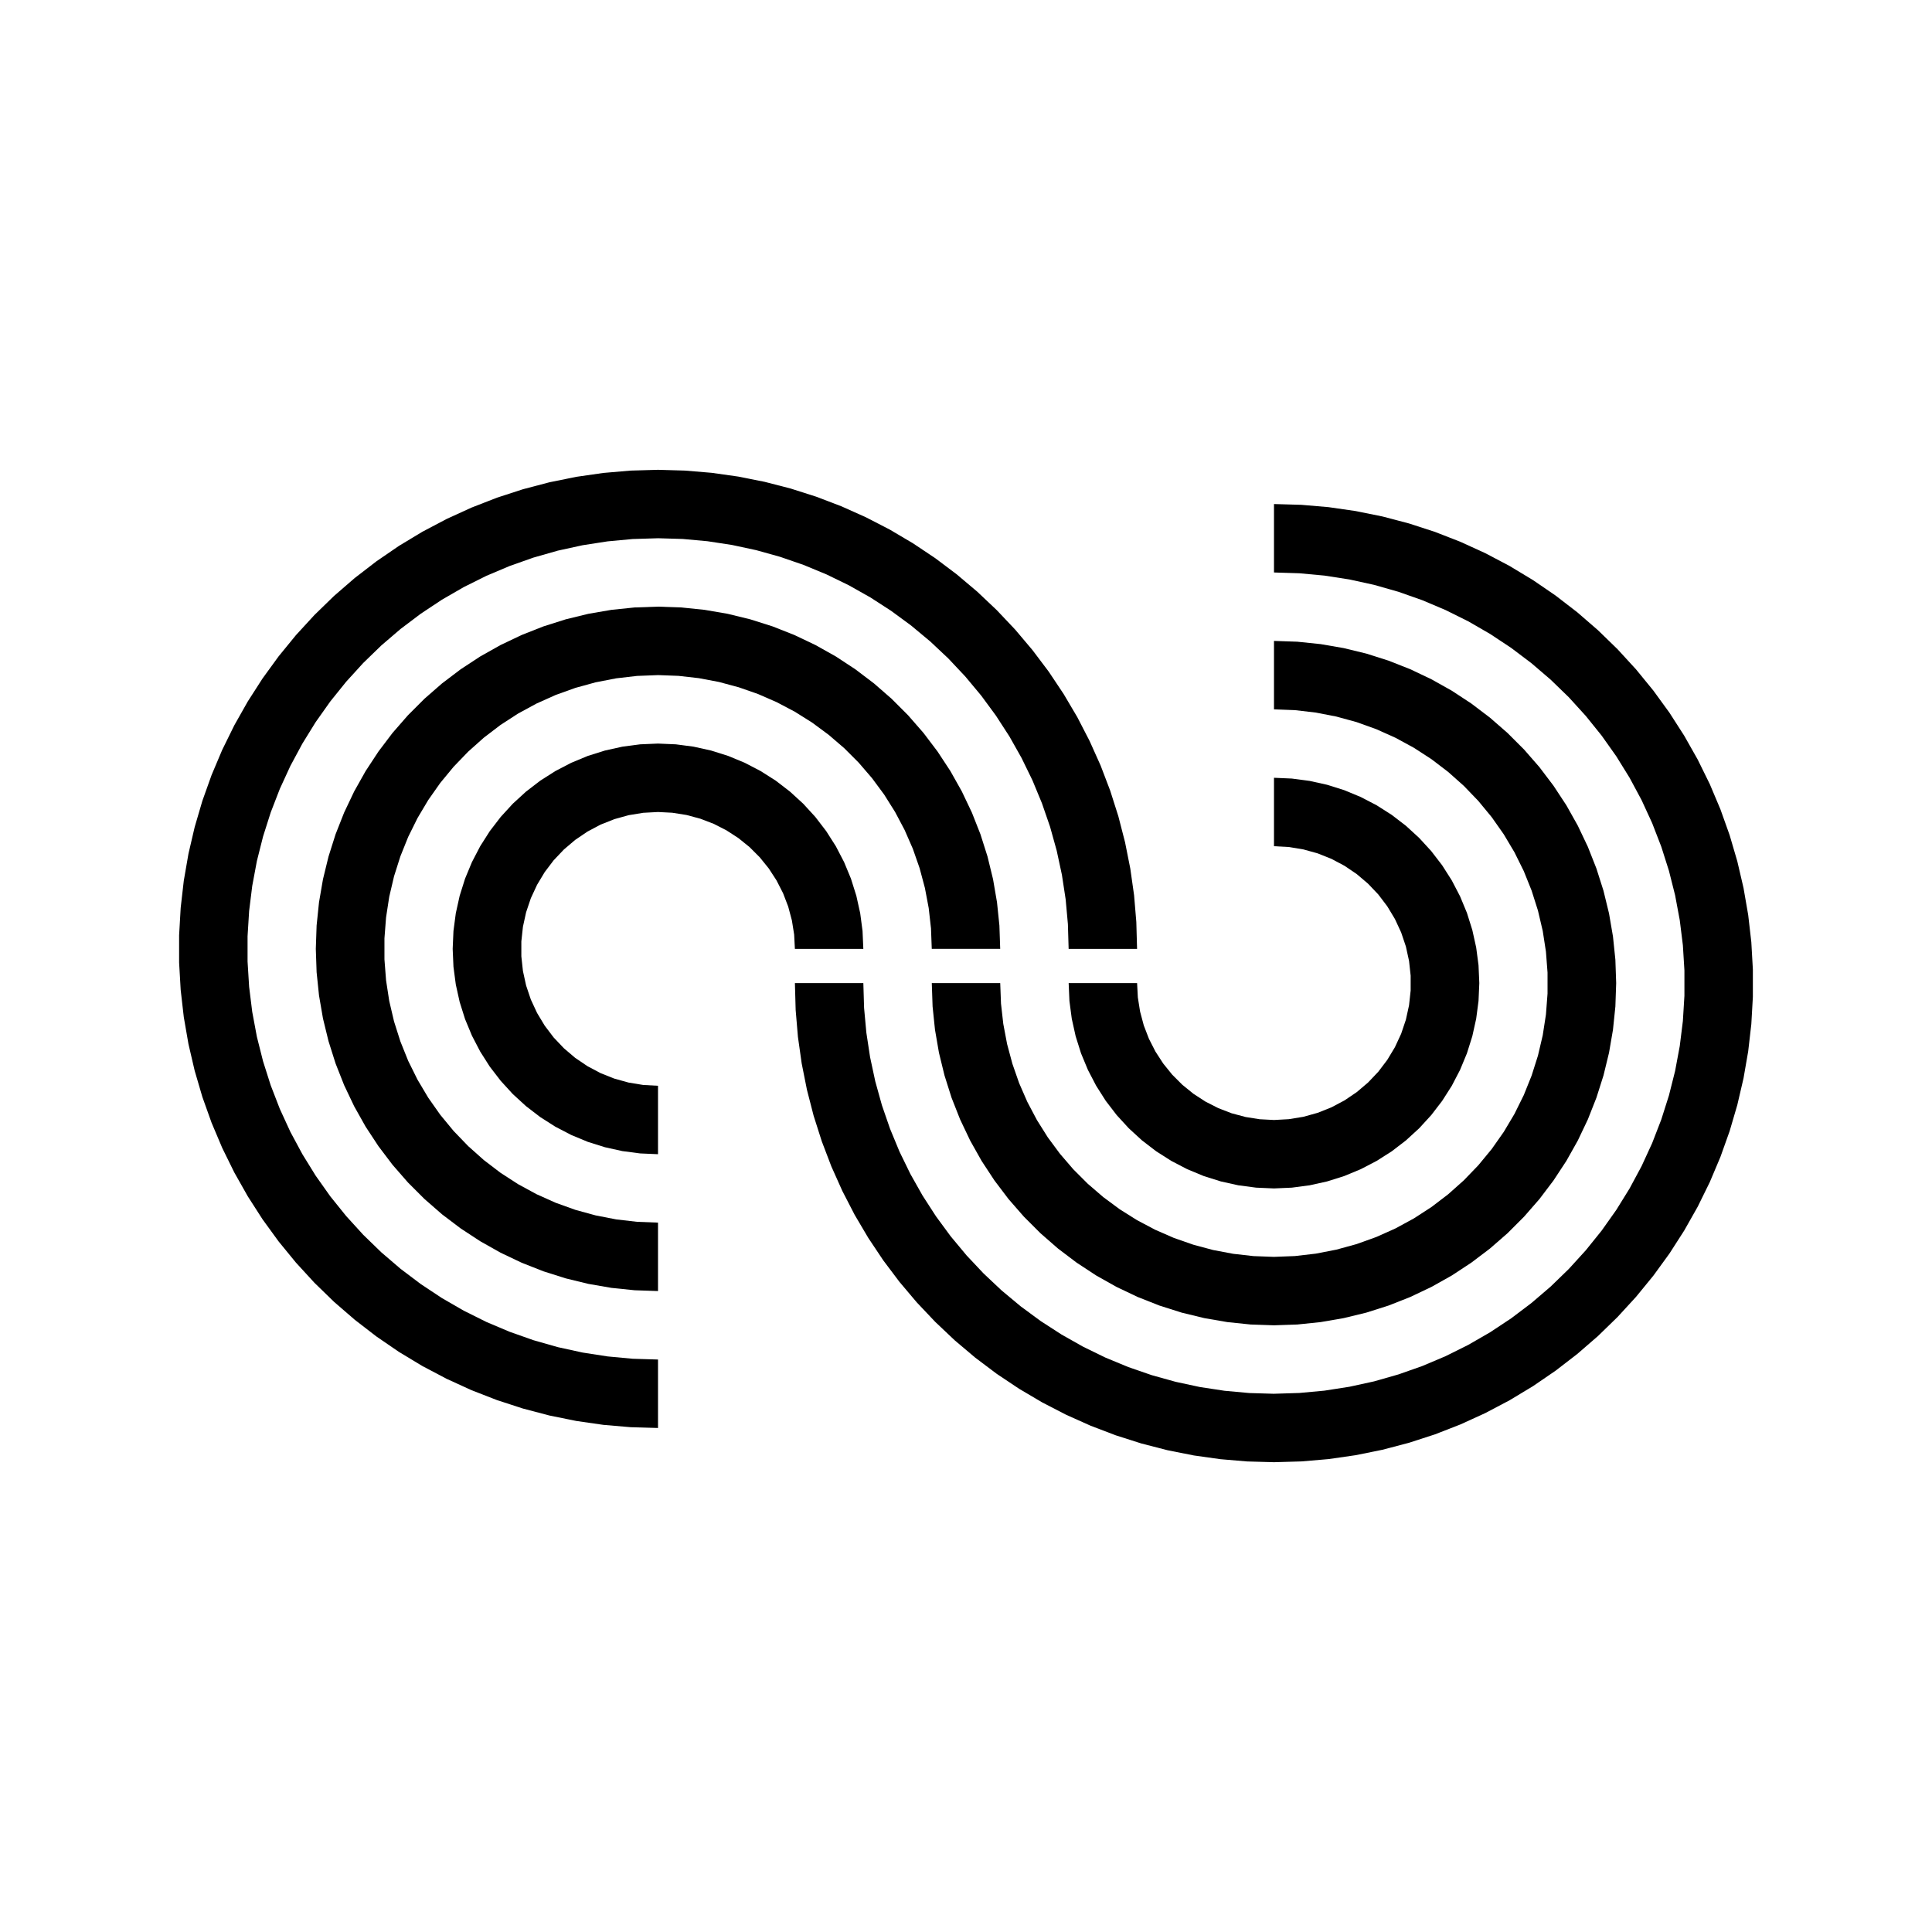
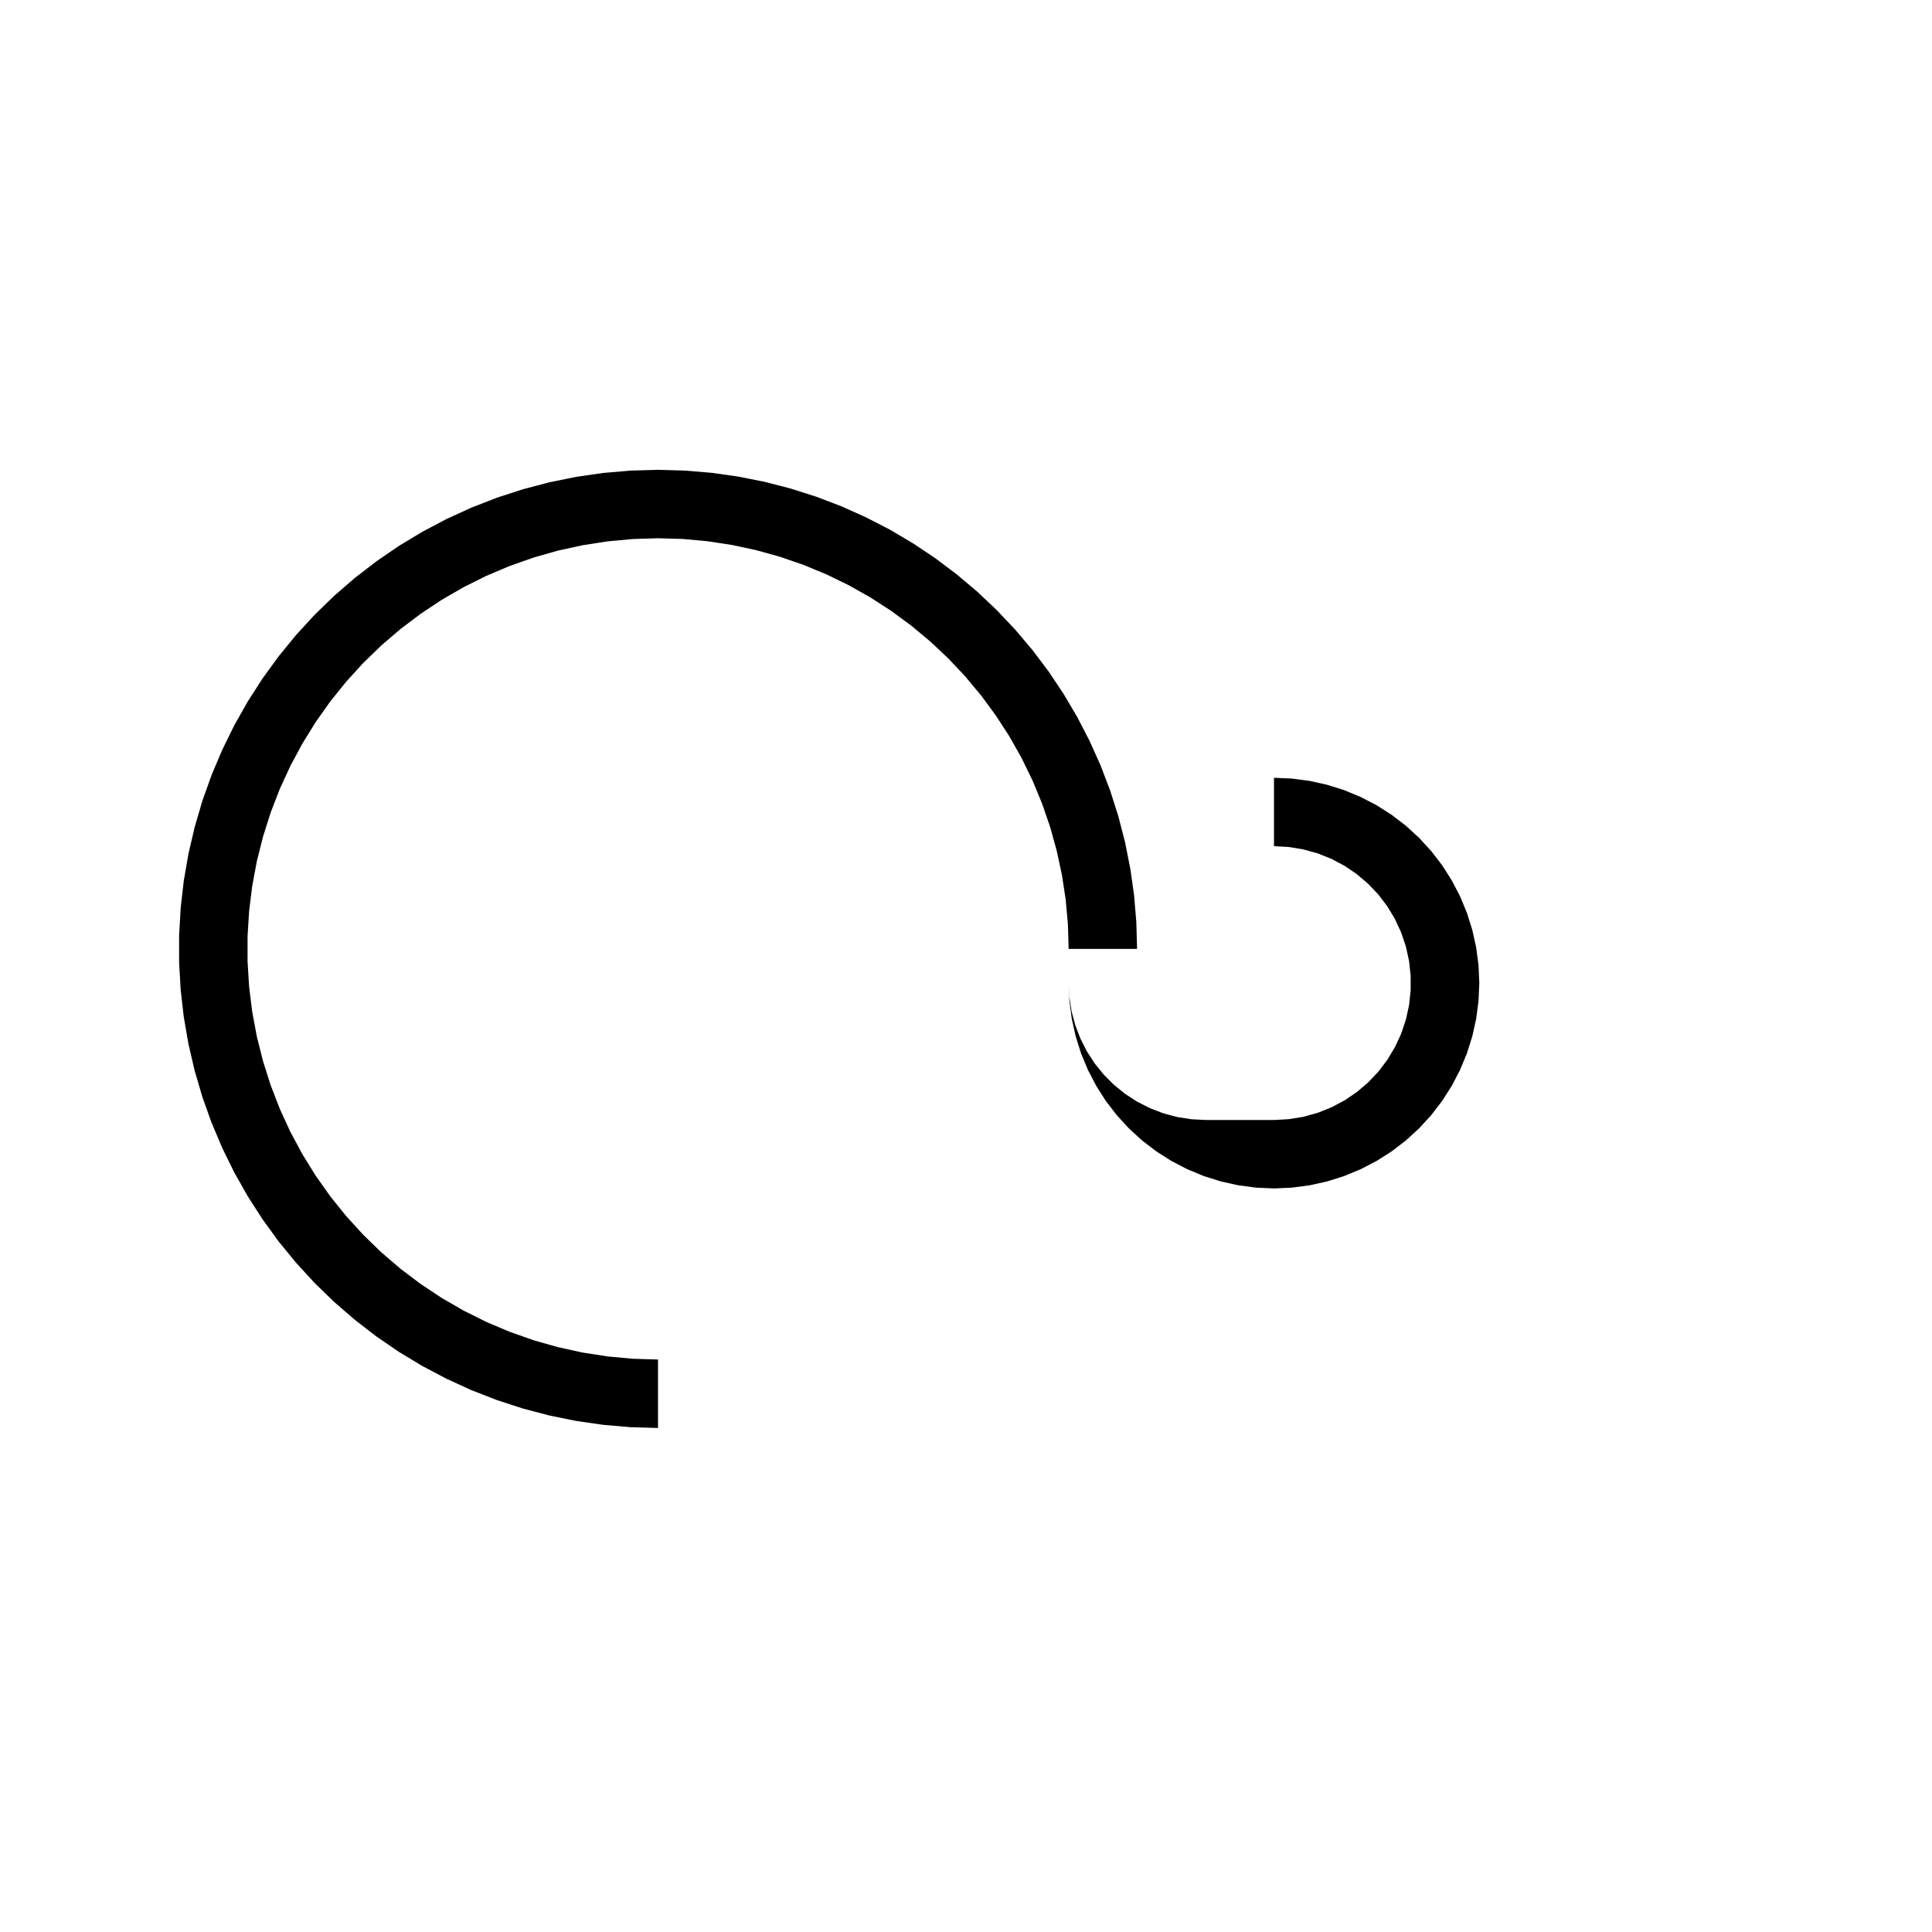
<svg xmlns="http://www.w3.org/2000/svg" fill="#000000" width="800px" height="800px" version="1.1" viewBox="144 144 512 512">
  <g fill-rule="evenodd">
    <path d="m318.38 286.64-6.703 0.207-6.668 0.621-6.625 1.027-6.551 1.43-6.445 1.836-6.32 2.231-6.172 2.609-6 2.988-5.805 3.352-5.586 3.703-5.352 4.039-5.09 4.359-4.812 4.664-4.512 4.957-4.203 5.219-3.875 5.473-3.523 5.699-3.176 5.902-2.801 6.09-2.418 6.25-2.031 6.387-1.637 6.5-1.23 6.59-0.824 6.648-0.414 6.691v6.703l0.414 6.688 0.824 6.652 1.23 6.59 1.637 6.5 2.031 6.387 2.418 6.246 2.801 6.094 3.176 5.902 3.523 5.699 3.875 5.473 4.203 5.219 4.512 4.953 4.812 4.668 5.09 4.359 5.352 4.039 5.586 3.703 5.805 3.352 6 2.988 6.172 2.609 6.32 2.231 6.445 1.836 6.551 1.43 6.625 1.027 6.668 0.621 6.703 0.203v18.141l-7.25-0.207-7.227-0.621-7.172-1.031-7.109-1.441-7.016-1.844-6.891-2.242-6.762-2.629-6.594-3.016-6.414-3.379-6.207-3.742-5.984-4.098-5.742-4.43-5.484-4.746-5.199-5.051-4.902-5.348-4.59-5.609-4.262-5.867-3.918-6.102-3.566-6.312-3.199-6.504-2.824-6.68-2.438-6.832-2.039-6.957-1.645-7.062-1.238-7.144-0.824-7.203-0.414-7.238v-7.254l0.414-7.238 0.824-7.199 1.238-7.148 1.645-7.059 2.039-6.957 2.438-6.832 2.824-6.684 3.199-6.504 3.566-6.312 3.918-6.102 4.262-5.863 4.59-5.617 4.902-5.34 5.199-5.055 5.484-4.746 5.742-4.426 5.984-4.098 6.207-3.742 6.414-3.383 6.594-3.012 6.762-2.633 6.891-2.238 7.016-1.844 7.109-1.441 7.172-1.031 7.227-0.621 7.25-0.207 7.117 0.203 7.098 0.594 7.051 0.996 6.988 1.391 6.891 1.777 6.785 2.164 6.656 2.539 6.5 2.91 6.328 3.266 6.129 3.621 5.926 3.957 5.688 4.281 5.441 4.594 5.176 4.894 4.891 5.172 4.594 5.441 4.285 5.688 3.953 5.926 3.621 6.133 3.266 6.328 2.914 6.496 2.539 6.656 2.16 6.789 1.777 6.891 1.391 6.988 1 7.047 0.594 7.098 0.199 7.121h-18.137l-0.195-6.57-0.594-6.551-0.992-6.496-1.383-6.426-1.762-6.332-2.148-6.219-2.512-6.07-2.879-5.91-3.227-5.727-3.574-5.516-3.894-5.297-4.207-5.047-4.504-4.793-4.789-4.504-5.051-4.207-5.293-3.894-5.516-3.57-5.731-3.231-5.91-2.875-6.074-2.516-6.211-2.144-6.336-1.766-6.422-1.379-6.5-0.992-6.551-0.598-6.566-0.195" />
-     <path d="m318.38 322.91-5.555 0.215-5.519 0.637-5.457 1.059-5.359 1.473-5.231 1.879-5.074 2.273-4.883 2.652-4.664 3.023-4.418 3.371-4.148 3.699-3.852 4-3.539 4.285-3.199 4.551-2.84 4.777-2.465 4.977-2.074 5.16-1.68 5.293-1.27 5.41-0.844 5.496-0.426 5.539v5.562l0.426 5.535 0.844 5.496 1.27 5.414 1.68 5.293 2.074 5.16 2.465 4.977 2.84 4.777 3.199 4.547 3.539 4.289 3.852 4 4.148 3.699 4.418 3.371 4.664 3.019 4.883 2.656 5.074 2.273 5.231 1.879 5.359 1.469 5.457 1.059 5.519 0.641 5.555 0.211v18.137l-6.188-0.211-6.164-0.633-6.098-1.055-6.016-1.465-5.906-1.871-5.758-2.269-5.594-2.66-5.394-3.039-5.18-3.394-4.938-3.738-4.664-4.07-4.379-4.379-4.07-4.668-3.738-4.938-3.402-5.176-3.031-5.398-2.66-5.59-2.273-5.762-1.867-5.902-1.469-6.016-1.051-6.102-0.637-6.16-0.211-6.188 0.211-6.188 0.637-6.16 1.051-6.102 1.469-6.016 1.867-5.906 2.273-5.758 2.66-5.594 3.031-5.394 3.402-5.18 3.738-4.938 4.07-4.664 4.379-4.379 4.664-4.07 4.938-3.742 5.18-3.398 5.394-3.031 5.594-2.66 5.758-2.273 5.906-1.871 6.016-1.469 6.098-1.047 6.164-0.637 6.188-0.211 6.184 0.211 6.164 0.637 6.102 1.047 6.016 1.469 5.902 1.871 5.758 2.273 5.594 2.66 5.402 3.031 5.172 3.398 4.938 3.742 4.668 4.07 4.375 4.379 4.07 4.664 3.738 4.938 3.402 5.18 3.031 5.394 2.66 5.594 2.273 5.758 1.875 5.906 1.465 6.016 1.047 6.102 0.637 6.16 0.211 6.188h-18.137l-0.203-5.422-0.609-5.391-1.008-5.332-1.402-5.242-1.789-5.121-2.172-4.973-2.535-4.793-2.887-4.598-3.223-4.363-3.539-4.113-3.832-3.836-4.117-3.535-4.363-3.227-4.594-2.887-4.797-2.531-4.973-2.172-5.125-1.789-5.238-1.406-5.332-1.008-5.391-0.609-5.418-0.203" />
-     <path d="m318.38 359.19-3.922 0.211-3.879 0.633-3.785 1.055-3.644 1.449-3.473 1.844-3.25 2.203-2.992 2.543-2.707 2.852-2.371 3.129-2.023 3.363-1.656 3.566-1.254 3.723-0.84 3.832-0.422 3.906v3.93l0.422 3.902 0.84 3.836 1.254 3.723 1.656 3.562 2.023 3.363 2.371 3.129 2.707 2.852 2.992 2.547 3.25 2.199 3.473 1.844 3.644 1.453 3.785 1.051 3.879 0.637 3.922 0.211v18.137l-4.742-0.207-4.707-0.617-4.633-1.027-4.531-1.426-4.383-1.82-4.211-2.191-4.004-2.551-3.766-2.891-3.5-3.203-3.203-3.504-2.894-3.762-2.547-4.004-2.191-4.215-1.82-4.383-1.426-4.527-1.027-4.637-0.621-4.707-0.207-4.738 0.207-4.742 0.621-4.703 1.027-4.637 1.426-4.531 1.82-4.383 2.191-4.211 2.547-4.004 2.894-3.766 3.203-3.5 3.5-3.203 3.766-2.894 4.004-2.547 4.211-2.191 4.383-1.82 4.531-1.426 4.633-1.027 4.707-0.621 4.742-0.203 4.738 0.203 4.707 0.621 4.633 1.027 4.531 1.426 4.383 1.82 4.211 2.191 4.008 2.547 3.762 2.894 3.5 3.203 3.207 3.5 2.891 3.766 2.551 4.004 2.191 4.211 1.816 4.383 1.426 4.531 1.027 4.637 0.621 4.703 0.207 4.742h-18.137l-0.195-3.793-0.598-3.75-0.98-3.668-1.359-3.543-1.73-3.383-2.066-3.184-2.387-2.953-2.684-2.688-2.953-2.387-3.184-2.066-3.383-1.727-3.547-1.359-3.668-0.984-3.746-0.594-3.793-0.195" />
-     <path d="m481.62 513.36 6.699-0.207 6.672-0.617 6.625-1.031 6.547-1.43 6.445-1.84 6.324-2.227 6.168-2.609 6.004-2.988 5.801-3.348 5.59-3.703 5.348-4.043 5.09-4.356 4.812-4.668 4.512-4.957 4.203-5.219 3.875-5.473 3.527-5.695 3.172-5.906 2.801-6.09 2.418-6.246 2.031-6.391 1.637-6.5 1.23-6.59 0.828-6.648 0.41-6.691v-6.699l-0.41-6.691-0.828-6.652-1.23-6.59-1.637-6.496-2.031-6.391-2.418-6.246-2.801-6.09-3.172-5.906-3.527-5.699-3.875-5.469-4.203-5.219-4.512-4.961-4.812-4.664-5.09-4.359-5.348-4.039-5.59-3.703-5.801-3.352-6.004-2.984-6.168-2.613-6.324-2.227-6.445-1.836-6.547-1.434-6.625-1.027-6.672-0.617-6.699-0.207v-18.137l7.25 0.207 7.223 0.617 7.176 1.035 7.109 1.438 7.012 1.844 6.891 2.238 6.762 2.637 6.594 3.012 6.414 3.379 6.207 3.746 5.984 4.094 5.746 4.43 5.481 4.746 5.199 5.051 4.902 5.344 4.59 5.617 4.262 5.863 3.918 6.102 3.57 6.312 3.199 6.504 2.82 6.68 2.438 6.832 2.039 6.957 1.645 7.059 1.238 7.148 0.828 7.199 0.41 7.242v7.254l-0.41 7.234-0.828 7.203-1.238 7.144-1.645 7.066-2.039 6.957-2.438 6.832-2.82 6.676-3.199 6.508-3.57 6.312-3.918 6.102-4.262 5.863-4.59 5.613-4.902 5.344-5.199 5.055-5.481 4.746-5.746 4.43-5.984 4.094-6.207 3.742-6.414 3.383-6.594 3.012-6.762 2.637-6.891 2.234-7.012 1.844-7.109 1.441-7.176 1.035-7.223 0.617-7.25 0.207-7.121-0.199-7.094-0.602-7.051-0.992-6.988-1.391-6.894-1.777-6.785-2.164-6.656-2.539-6.5-2.91-6.324-3.266-6.133-3.621-5.926-3.957-5.688-4.281-5.441-4.594-5.172-4.894-4.894-5.172-4.594-5.441-4.281-5.688-3.957-5.926-3.621-6.133-3.266-6.324-2.91-6.5-2.539-6.656-2.164-6.785-1.777-6.898-1.391-6.984-0.996-7.051-0.598-7.094-0.199-7.121h18.137l0.195 6.57 0.602 6.551 0.988 6.492 1.379 6.43 1.762 6.332 2.148 6.219 2.512 6.07 2.879 5.91 3.231 5.727 3.57 5.519 3.894 5.293 4.207 5.051 4.508 4.789 4.785 4.504 5.051 4.207 5.293 3.894 5.523 3.57 5.723 3.231 5.91 2.879 6.074 2.512 6.215 2.148 6.332 1.762 6.43 1.379 6.492 0.988 6.551 0.602 6.57 0.195" />
-     <path d="m481.62 477.08 5.551-0.211 5.519-0.641 5.457-1.059 5.363-1.473 5.227-1.879 5.074-2.269 4.883-2.656 4.664-3.023 4.418-3.371 4.148-3.695 3.852-4 3.539-4.289 3.199-4.551 2.84-4.773 2.465-4.981 2.074-5.156 1.68-5.297 1.27-5.41 0.848-5.496 0.422-5.539v-5.562l-0.422-5.535-0.848-5.496-1.27-5.41-1.68-5.297-2.074-5.16-2.465-4.977-2.84-4.773-3.199-4.551-3.539-4.289-3.852-4.004-4.148-3.691-4.418-3.371-4.664-3.023-4.883-2.656-5.074-2.273-5.227-1.879-5.363-1.469-5.457-1.059-5.519-0.641-5.551-0.211v-18.137l6.184 0.211 6.164 0.637 6.102 1.051 6.016 1.461 5.902 1.875 5.758 2.273 5.594 2.66 5.402 3.031 5.172 3.394 4.938 3.746 4.668 4.07 4.375 4.375 4.07 4.668 3.738 4.938 3.402 5.172 3.031 5.402 2.66 5.594 2.273 5.758 1.875 5.902 1.465 6.016 1.047 6.102 0.637 6.164 0.211 6.184-0.211 6.188-0.637 6.164-1.047 6.098-1.465 6.016-1.875 5.906-2.273 5.758-2.66 5.594-3.031 5.394-3.402 5.18-3.738 4.938-4.07 4.664-4.375 4.379-4.668 4.07-4.938 3.738-5.172 3.402-5.402 3.031-5.594 2.66-5.758 2.273-5.902 1.875-6.016 1.461-6.102 1.051-6.164 0.637-6.184 0.211-6.188-0.211-6.164-0.637-6.098-1.051-6.016-1.461-5.906-1.875-5.758-2.273-5.594-2.66-5.394-3.031-5.18-3.402-4.938-3.738-4.664-4.07-4.379-4.379-4.07-4.664-3.738-4.938-3.402-5.18-3.031-5.394-2.66-5.594-2.273-5.758-1.867-5.906-1.469-6.016-1.051-6.098-0.637-6.164-0.211-6.188h18.137l0.203 5.422 0.609 5.391 1.008 5.332 1.406 5.238 1.785 5.125 2.172 4.973 2.535 4.797 2.887 4.594 3.227 4.363 3.535 4.109 3.84 3.84 4.109 3.535 4.363 3.227 4.594 2.887 4.797 2.535 4.973 2.172 5.125 1.785 5.238 1.406 5.332 1.008 5.391 0.609 5.422 0.203" />
-     <path d="m481.62 440.81 3.918-0.215 3.879-0.633 3.785-1.055 3.648-1.453 3.469-1.84 3.25-2.203 2.992-2.543 2.707-2.852 2.371-3.129 2.027-3.367 1.652-3.559 1.254-3.727 0.84-3.832 0.426-3.906v-3.93l-0.426-3.902-0.84-3.836-1.254-3.723-1.652-3.562-2.027-3.367-2.371-3.125-2.707-2.852-2.992-2.543-3.25-2.203-3.469-1.844-3.648-1.453-3.785-1.051-3.879-0.637-3.918-0.211v-18.137l4.738 0.207 4.707 0.621 4.633 1.027 4.531 1.426 4.383 1.816 4.211 2.191 4.008 2.551 3.762 2.891 3.5 3.207 3.207 3.5 2.891 3.762 2.551 4.008 2.191 4.211 1.816 4.383 1.426 4.531 1.027 4.633 0.621 4.707 0.207 4.738-0.207 4.742-0.621 4.707-1.027 4.633-1.426 4.531-1.816 4.383-2.191 4.211-2.551 4.004-2.891 3.766-3.207 3.5-3.5 3.207-3.762 2.891-4.008 2.547-4.211 2.191-4.383 1.82-4.531 1.426-4.633 1.027-4.707 0.621-4.738 0.207-4.742-0.207-4.707-0.621-4.633-1.027-4.531-1.426-4.383-1.82-4.211-2.191-4.004-2.547-3.766-2.891-3.5-3.207-3.207-3.5-2.891-3.766-2.547-4.004-2.191-4.211-1.82-4.383-1.426-4.531-1.027-4.633-0.621-4.707-0.207-4.742h18.137l0.199 3.797 0.594 3.746 0.98 3.668 1.363 3.543 1.727 3.387 2.066 3.184 2.387 2.949 2.688 2.688 2.949 2.387 3.184 2.066 3.387 1.723 3.543 1.367 3.668 0.98 3.746 0.594 3.797 0.199" />
+     <path d="m481.62 440.81 3.918-0.215 3.879-0.633 3.785-1.055 3.648-1.453 3.469-1.84 3.25-2.203 2.992-2.543 2.707-2.852 2.371-3.129 2.027-3.367 1.652-3.559 1.254-3.727 0.84-3.832 0.426-3.906v-3.93l-0.426-3.902-0.84-3.836-1.254-3.723-1.652-3.562-2.027-3.367-2.371-3.125-2.707-2.852-2.992-2.543-3.25-2.203-3.469-1.844-3.648-1.453-3.785-1.051-3.879-0.637-3.918-0.211v-18.137l4.738 0.207 4.707 0.621 4.633 1.027 4.531 1.426 4.383 1.816 4.211 2.191 4.008 2.551 3.762 2.891 3.5 3.207 3.207 3.5 2.891 3.762 2.551 4.008 2.191 4.211 1.816 4.383 1.426 4.531 1.027 4.633 0.621 4.707 0.207 4.738-0.207 4.742-0.621 4.707-1.027 4.633-1.426 4.531-1.816 4.383-2.191 4.211-2.551 4.004-2.891 3.766-3.207 3.5-3.5 3.207-3.762 2.891-4.008 2.547-4.211 2.191-4.383 1.82-4.531 1.426-4.633 1.027-4.707 0.621-4.738 0.207-4.742-0.207-4.707-0.621-4.633-1.027-4.531-1.426-4.383-1.82-4.211-2.191-4.004-2.547-3.766-2.891-3.5-3.207-3.207-3.5-2.891-3.766-2.547-4.004-2.191-4.211-1.82-4.383-1.426-4.531-1.027-4.633-0.621-4.707-0.207-4.742l0.199 3.797 0.594 3.746 0.98 3.668 1.363 3.543 1.727 3.387 2.066 3.184 2.387 2.949 2.688 2.688 2.949 2.387 3.184 2.066 3.387 1.723 3.543 1.367 3.668 0.98 3.746 0.594 3.797 0.199" />
  </g>
</svg>